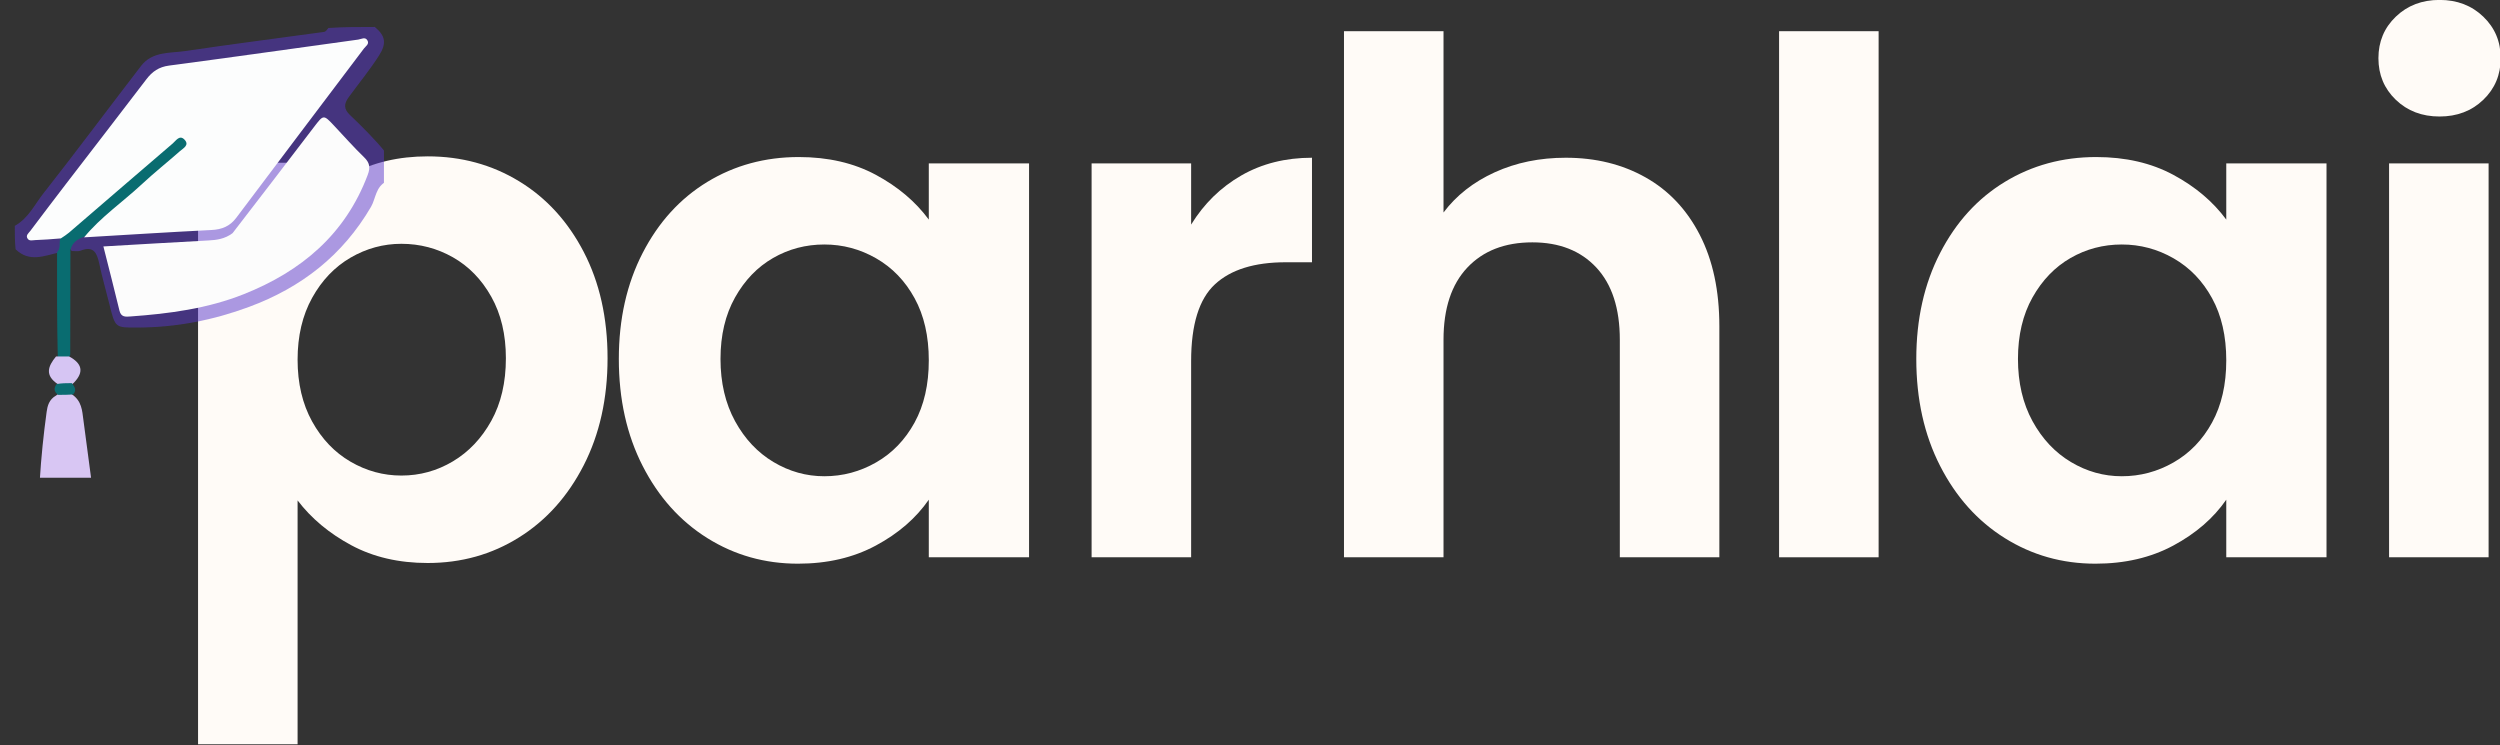
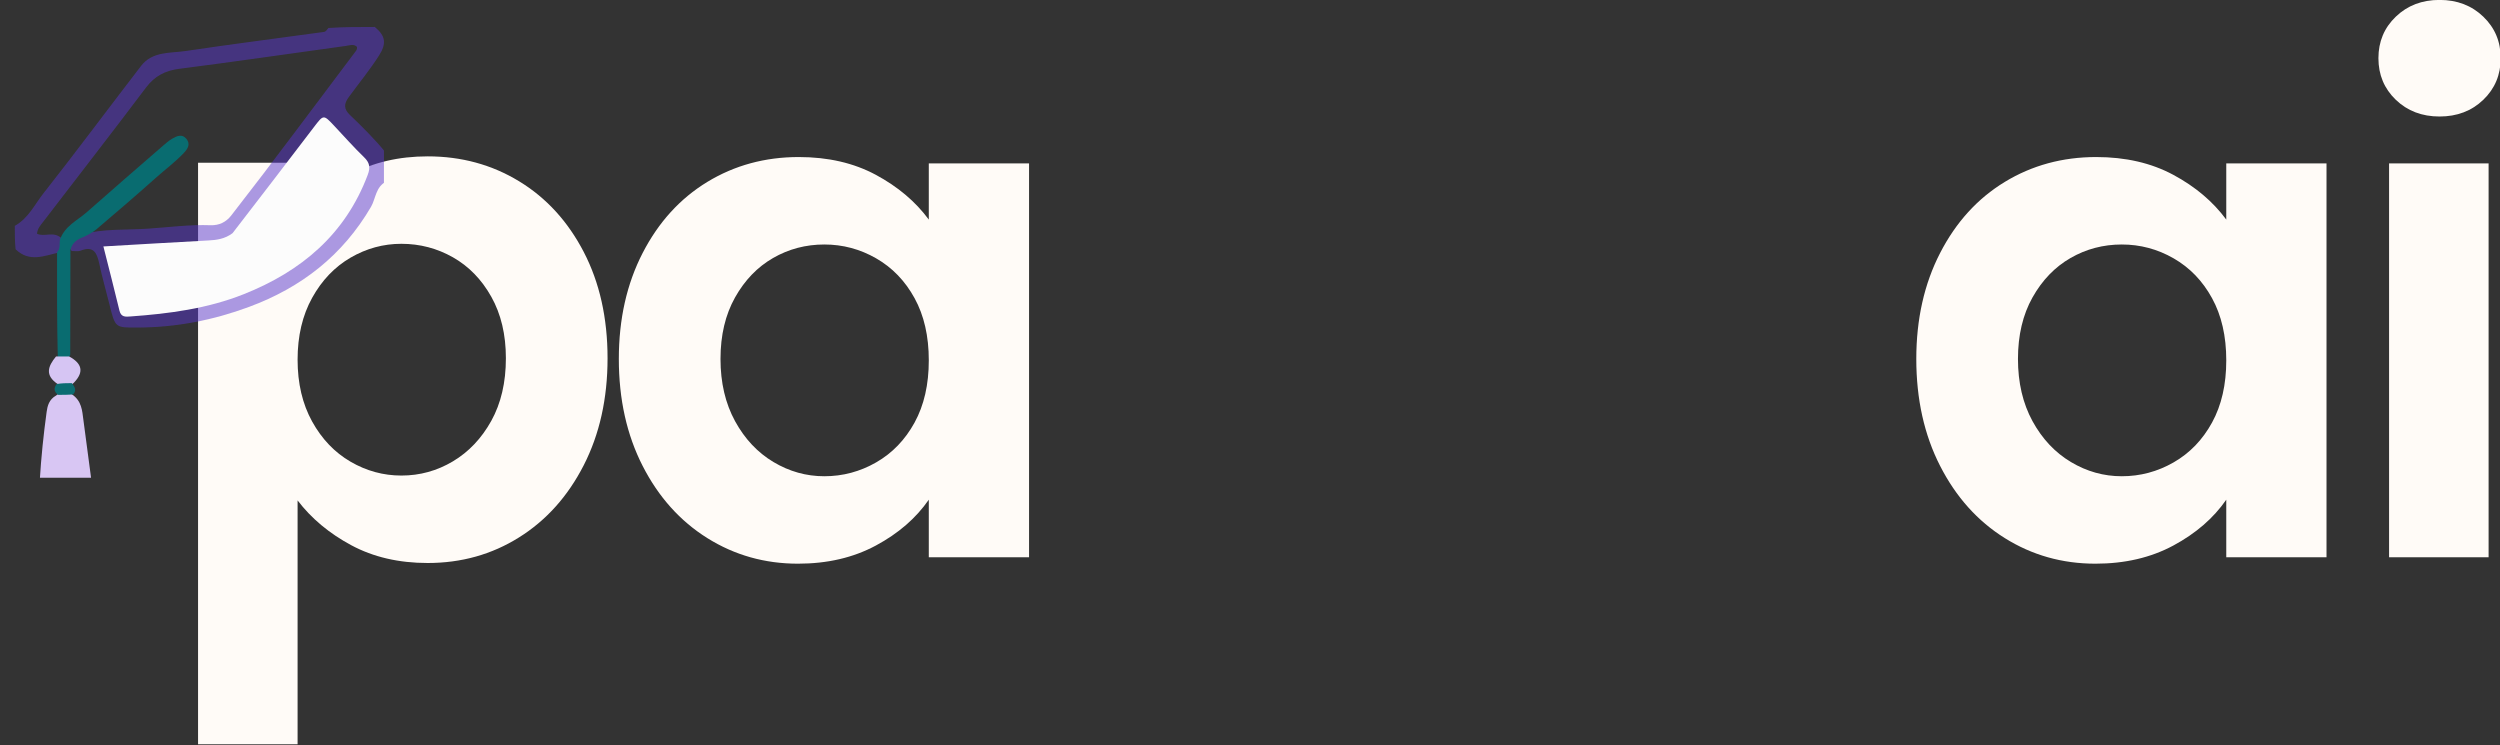
<svg xmlns="http://www.w3.org/2000/svg" width="1439" height="429" viewBox="0 0 1439 429" fill="none">
  <rect x="0" y="0" width="1439" height="429" fill="#333333" stroke="none" />
  <g clip-path="url(#clip0_138_229)">
    <path d="M356.199 206.604C356.199 183.687 360.766 163.364 369.907 145.625C379.042 127.89 391.454 114.25 407.136 104.708C422.829 95.166 440.365 90.395 459.74 90.395C476.641 90.395 491.433 93.807 504.115 100.625C516.808 107.447 526.975 116.036 534.615 126.395V94.062H592.324V320.77H534.615V287.625C527.251 298.265 517.095 307.062 504.136 314.02C491.178 320.979 476.24 324.458 459.324 324.458C440.225 324.458 422.829 319.552 407.136 309.729C391.454 299.911 379.042 286.062 369.907 268.187C360.766 250.312 356.199 229.786 356.199 206.604ZM534.615 207.416C534.615 193.5 531.886 181.572 526.428 171.625C520.97 161.666 513.6 154.031 504.324 148.708C495.058 143.39 485.105 140.729 474.47 140.729C463.829 140.729 454.001 143.322 444.99 148.5C435.99 153.682 428.688 161.25 423.095 171.208C417.511 181.166 414.72 192.968 414.72 206.604C414.72 220.244 417.511 232.182 423.095 242.416C428.688 252.64 436.058 260.479 445.199 265.937C454.334 271.395 464.095 274.125 474.47 274.125C485.105 274.125 495.058 271.468 504.324 266.145C513.6 260.828 520.97 253.187 526.428 243.229C531.886 233.27 534.615 221.333 534.615 207.416Z" fill="#FFFBF7" />
-     <path d="M685.617 129.27C692.992 117.26 702.606 107.843 714.471 101.02C726.33 94.203 739.898 90.791 755.179 90.791V150.958H740.054C722.039 150.958 708.461 155.187 699.325 163.645C690.185 172.093 685.617 186.822 685.617 207.833V320.77H628.325V94.062H685.617V129.27Z" fill="#FFFBF7" />
-     <path d="M901.284 90.791C918.461 90.791 933.732 94.552 947.097 102.062C960.472 109.562 970.909 120.614 978.409 135.208C985.909 149.791 989.659 167.312 989.659 187.77V320.77H932.368V195.562C932.368 177.552 927.868 163.703 918.868 154.02C909.868 144.343 897.586 139.499 882.034 139.499C866.211 139.499 853.732 144.343 844.597 154.02C835.456 163.703 830.888 177.552 830.888 195.562V320.77H773.597V17.958H830.888V122.312C838.263 112.494 848.081 104.786 860.347 99.187C872.623 93.593 886.269 90.791 901.284 90.791Z" fill="#FFFBF7" />
-     <path d="M1081.33 17.958V320.77H1024.04V17.958H1081.33Z" fill="#FFFBF7" />
    <path d="M1103.02 206.604C1103.02 183.687 1107.59 163.364 1116.73 145.625C1125.86 127.89 1138.27 114.25 1153.96 104.708C1169.65 95.166 1187.19 90.395 1206.56 90.395C1223.46 90.395 1238.25 93.807 1250.94 100.625C1263.63 107.447 1273.79 116.036 1281.44 126.395V94.062H1339.14V320.77H1281.44V287.625C1274.07 298.265 1263.91 307.062 1250.96 314.02C1238 320.979 1223.06 324.458 1206.14 324.458C1187.04 324.458 1169.65 319.552 1153.96 309.729C1138.27 299.911 1125.86 286.062 1116.73 268.187C1107.59 250.312 1103.02 229.786 1103.02 206.604ZM1281.44 207.416C1281.44 193.5 1278.71 181.572 1273.25 171.625C1267.79 161.666 1260.42 154.031 1251.14 148.708C1241.88 143.39 1231.92 140.729 1221.29 140.729C1210.65 140.729 1200.82 143.322 1191.81 148.5C1182.81 153.682 1175.51 161.25 1169.91 171.208C1164.33 181.166 1161.54 192.968 1161.54 206.604C1161.54 220.244 1164.33 232.182 1169.91 242.416C1175.51 252.64 1182.88 260.479 1192.02 265.937C1201.15 271.395 1210.91 274.125 1221.29 274.125C1231.92 274.125 1241.88 271.468 1251.14 266.145C1260.42 260.828 1267.79 253.187 1273.25 243.229C1278.71 233.27 1281.44 221.333 1281.44 207.416Z" fill="#FFFBF7" />
    <path d="M1404.21 67.062C1394.11 67.062 1385.72 63.864 1379.04 57.458C1372.36 51.041 1369.02 43.057 1369.02 33.499C1369.02 23.958 1372.36 15.989 1379.04 9.583C1385.72 3.166 1394.11 -0.042 1404.21 -0.042C1414.3 -0.042 1422.69 3.166 1429.37 9.583C1436.05 15.989 1439.4 23.958 1439.4 33.499C1439.4 43.057 1436.05 51.041 1429.37 57.458C1422.69 63.864 1414.3 67.062 1404.21 67.062ZM1432.44 94.062V320.77H1375.15V94.062H1432.44Z" fill="#FFFBF7" />
    <path d="M171.292 126.417C178.667 116.042 188.833 107.385 201.792 100.438C214.75 93.479 229.547 90 246.188 90C265.547 90 283.068 94.771 298.75 104.312C314.443 113.854 326.859 127.427 336 145.021C345.135 162.62 349.708 183.016 349.708 206.208C349.708 229.391 345.135 249.917 336 267.792C326.859 285.667 314.443 299.516 298.75 309.333C283.068 319.156 265.547 324.062 246.188 324.062C229.547 324.062 214.88 320.651 202.188 313.833C189.505 307.016 179.208 298.417 171.292 288.042V428.396H114V93.667H171.292V126.417ZM291.188 206.208C291.188 192.573 288.385 180.771 282.792 170.812C277.208 160.854 269.844 153.286 260.708 148.104C251.568 142.927 241.677 140.333 231.042 140.333C220.677 140.333 210.922 142.995 201.771 148.312C192.63 153.635 185.26 161.344 179.667 171.438C174.083 181.521 171.292 193.385 171.292 207.021C171.292 220.661 174.083 232.531 179.667 242.625C185.26 252.724 192.63 260.432 201.771 265.75C210.922 271.073 220.677 273.729 231.042 273.729C241.677 273.729 251.568 271 260.708 265.542C269.844 260.083 277.208 252.312 282.792 242.229C288.385 232.135 291.188 220.125 291.188 206.208Z" fill="#FFFBF7" />
    <g clip-path="url(#clip1_138_229)">
      <path d="M8.518 130.008C16.401 125.59 19.955 117.71 24.916 111.403C43.997 87.142 62.409 62.357 81.237 37.896C87.741 29.447 97.993 30.686 106.932 29.35C133.446 25.385 160.051 22.027 186.61 18.354C187.438 18.239 188.148 17.271 189.021 16.109C197.76 15.518 206.393 15.518 215.736 15.518C221.979 20.739 222.594 25.048 218.106 32.056C212.807 40.328 206.553 47.941 200.764 55.874C197.8 59.934 197.871 62.789 201.494 66.251C208.592 73.033 215.575 79.951 222.141 87.981C222.518 93.455 222.518 98.556 222.518 104.351C216.159 107.461 216.305 114.335 213.575 119.013C197.232 147.024 173.479 165.473 143.396 176.632C122.695 184.311 101.468 188.457 79.362 188.537C66.363 188.583 66.385 188.886 63.033 175.355C61.1 167.551 58.852 159.816 57.183 151.957C55.87 145.779 54.041 141.241 46.344 144.291C45.023 144.814 43.343 144.432 41.2 144.484C37.906 138.711 42.506 137.188 46.699 134.947C59.875 131.468 72.884 132.491 85.664 131.595C97.463 130.768 109.287 129.198 121.184 129.634C126.05 129.812 130.074 127.914 133.07 124.072C157.463 92.8 181.045 60.914 204.928 29.256C205.378 28.659 205.586 27.905 205.517 26.998C203.607 25.125 201.29 26.12 199.156 26.413C167.123 30.805 135.134 35.522 103.062 39.619C95.077 40.639 88.988 43.819 84.035 50.402C64.445 76.441 44.401 102.136 24.596 128.012C23.232 129.794 21.602 131.476 21.296 134.532C25.481 136.587 30.78 132.971 35.122 136.927C36.7 140.077 36.444 142.563 34.111 145.301C25.387 147.205 16.997 151.221 8.974 143.478C8.518 138.885 8.518 134.788 8.518 130.008Z" fill="#5936CD" fill-opacity="0.5" />
      <path d="M22.888 276.517C23.696 263.346 25.043 250.15 26.85 237.018C27.315 233.642 28.241 229.917 32.314 227.647C35.287 225.27 37.958 225.272 41.32 226.916C47.063 230.777 47.291 236.299 47.995 241.662C49.464 252.854 51.011 264.036 52.529 275.869C42.888 276.517 33.243 276.517 22.888 276.517Z" fill="#D8C6F3" />
      <path d="M33.257 205.521C32.782 185.283 32.811 165.589 32.848 145.181C34.876 142.876 34.108 140.564 34.484 137.99C37.305 130.05 44.483 126.923 49.844 122.23C64.451 109.443 79.017 96.602 93.748 83.952C95.472 82.471 97.162 80.947 99.141 79.812C101.886 78.238 104.847 76.911 107.317 79.946C109.743 82.929 108.122 85.598 105.886 87.971C100.851 93.311 94.94 97.669 89.488 102.541C78.395 112.453 67.106 122.149 55.758 131.773C53.633 133.576 51.225 134.947 48.206 136.356C44.267 137.792 41.509 139.691 40.54 143.979C40.511 164.212 40.453 183.924 40.433 204.337C38.526 207.286 36.236 207.278 33.257 205.521Z" fill="#096C70" />
      <path d="M32.232 205.202C34.905 205.104 37.057 205.233 39.84 205.199C47.058 209.111 48.682 214.005 42.457 220.352C39.524 223.064 36.768 222.996 33.308 221.137C25.639 216.039 27.608 210.807 32.232 205.202Z" fill="#D6C5F3" />
      <path d="M32.575 221.068C35.395 220.572 38.021 220.507 41.3 220.517C42.981 222.532 44.218 224.455 42.168 226.992C39.291 227.302 36.709 227.252 33.492 227.291C31.129 225.546 30.777 223.602 32.575 221.068Z" fill="#0B6C72" />
-       <path d="M48.405 136.619C57.879 125.022 70.635 116.284 81.855 105.841C88.869 99.313 96.39 93.332 103.584 86.993C105.49 85.314 109.152 83.564 106.266 80.444C103.395 77.339 101.309 80.964 99.429 82.572C79.487 99.632 59.632 116.793 39.731 133.901C38.409 135.038 36.909 135.967 35.033 137.224C29.784 137.71 24.996 137.996 20.204 138.201C18.749 138.264 16.977 138.858 15.967 137.46C14.553 135.502 16.468 134.216 17.451 132.91C24.29 123.825 31.158 114.763 38.082 105.742C53.47 85.696 68.95 65.719 84.266 45.617C87.654 41.17 91.475 38.52 97.316 37.749C133.632 32.954 169.898 27.779 206.189 22.788C207.995 22.54 210.305 20.919 211.587 23.433C212.596 25.41 210.499 26.582 209.503 27.903C185.009 60.387 160.432 92.807 136.007 125.342C132.317 130.258 127.765 132.089 121.764 132.389C97.524 133.601 73.301 135.158 48.405 136.619Z" fill="#FCFDFD" />
      <path d="M133.843 134.234C149.778 113.611 165.285 93.357 180.757 73.077C186.242 65.887 186.197 65.861 192.366 72.421C198.081 78.498 203.615 84.762 209.604 90.555C212.835 93.681 213.241 96.444 211.691 100.574C198.815 134.872 173.475 156.14 140.331 169.328C119.426 177.646 97.436 180.554 75.198 182.146C72.412 182.345 69.708 182.726 68.769 178.82C65.832 166.593 62.675 154.419 59.509 141.852C79.965 140.674 99.872 139.469 119.788 138.421C124.669 138.164 129.344 137.583 133.843 134.234Z" fill="#FCFCFC" />
    </g>
  </g>
  <defs>
    <clipPath id="clip0_138_229">
      <rect width="1439" height="429" fill="white" />
    </clipPath>
    <clipPath id="clip1_138_229">
      <rect width="214" height="261" fill="white" transform="translate(7 14)" />
    </clipPath>
  </defs>
</svg>